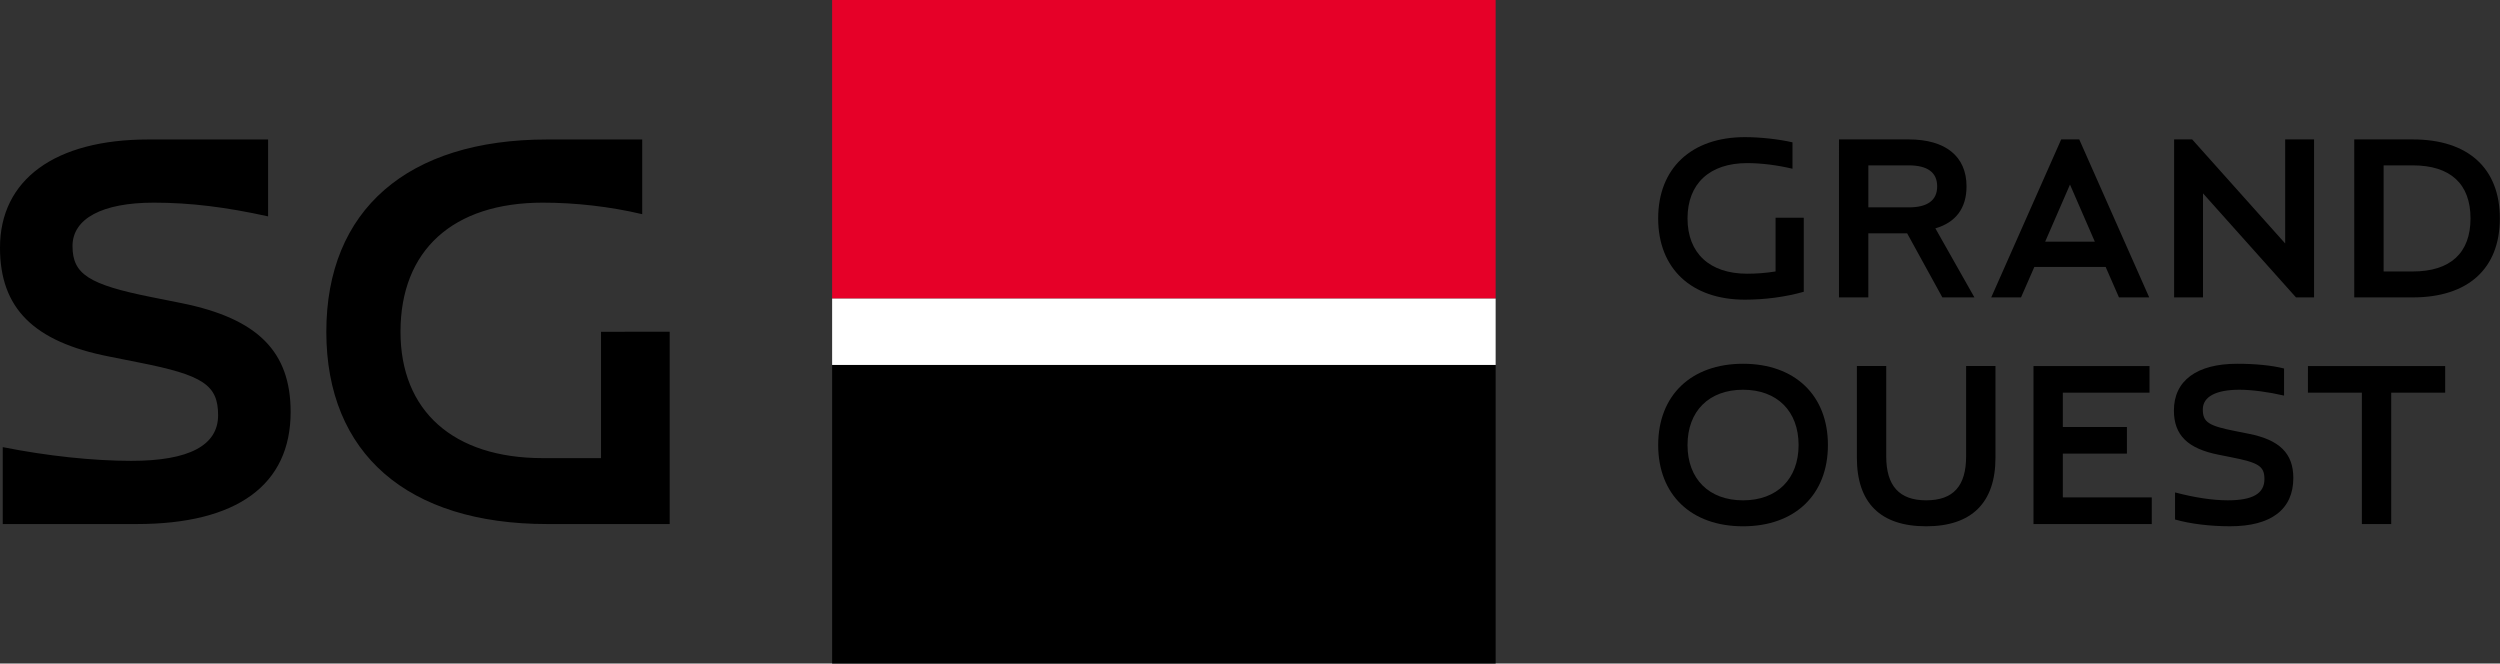
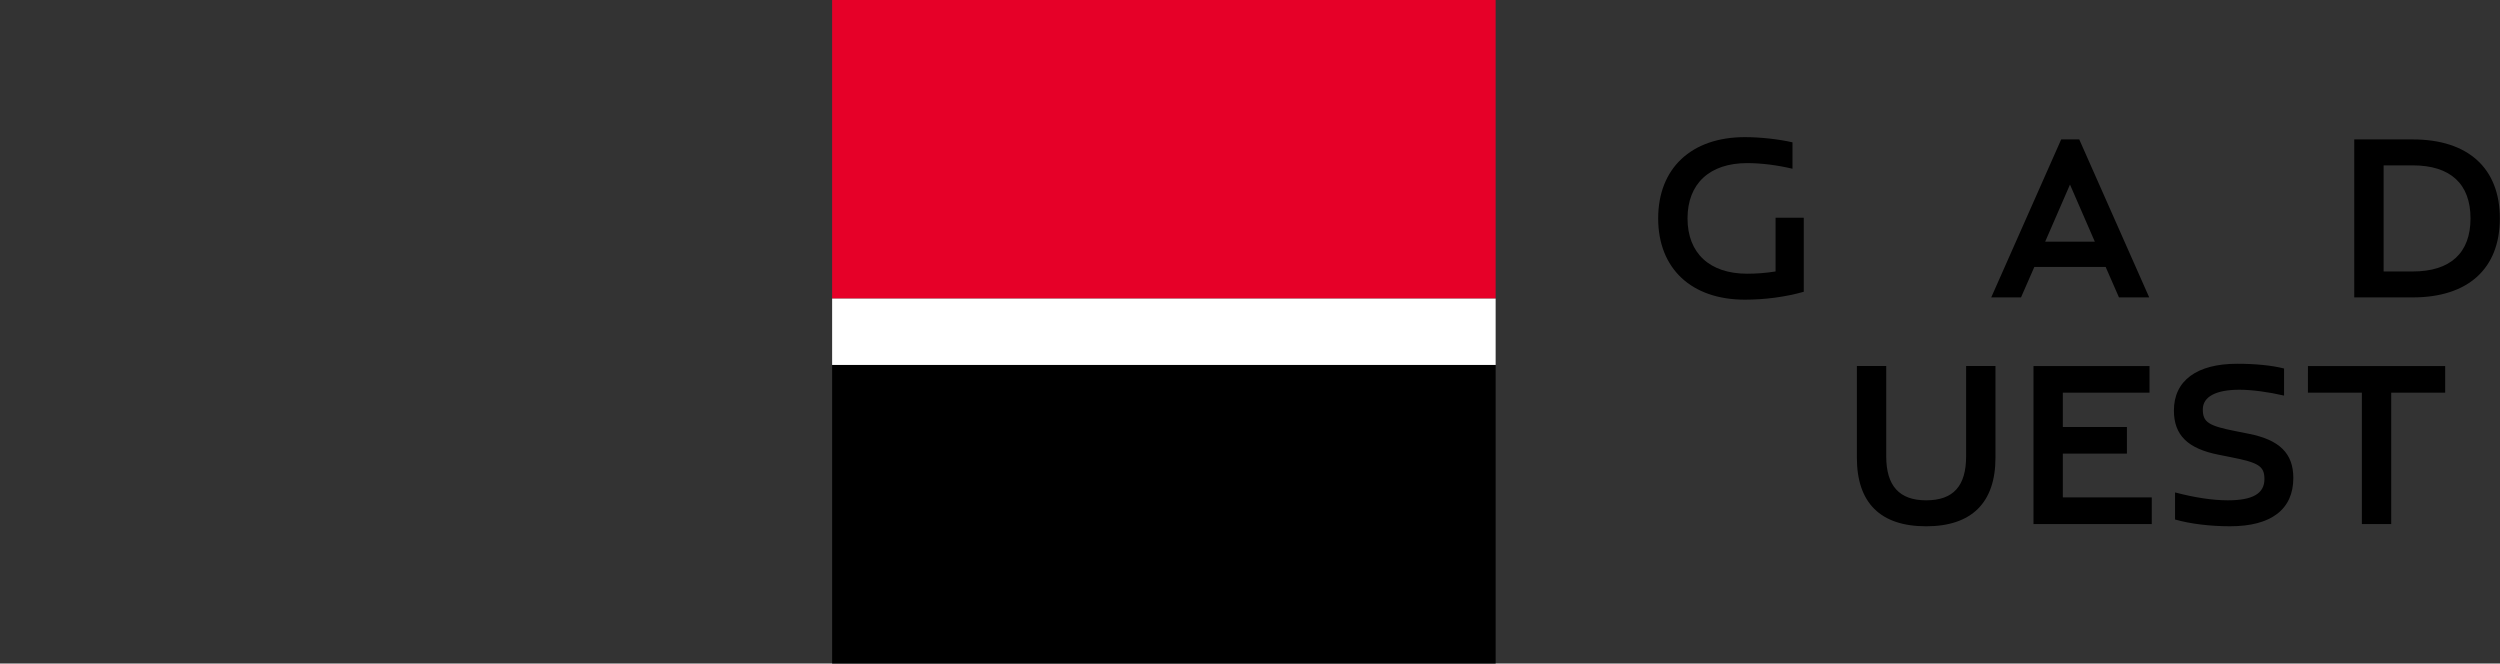
<svg xmlns="http://www.w3.org/2000/svg" width="327.735mm" height="86.987mm" viewBox="0 0 327.735 86.987" version="1.1" id="svg5" xml:space="preserve">
  <rect x="0" y="0" width="327.735" height="86.987" fill="#333333" stroke="none" />
  <defs id="defs2">
	
	
	
	

		
	
	
	
	
	

	
	
</defs>
  <g id="layer1" transform="translate(-570.517,-86.801)">
    <g id="g33529" transform="matrix(2.071,0,0,2.071,570.517,86.801)">
      <g id="g33521">
-         <path d="m 9.598,18.809 1.913,0.383 c 4.799,0.974 6.886,3.06 6.886,6.886 0,4.625 -3.408,7.094 -9.737,7.094 H 0.174 V 28.303 c 2.782,0.556 5.703,0.869 8.138,0.869 3.651,0 5.494,-0.974 5.494,-2.886 0,-1.913 -0.939,-2.539 -5.008,-3.339 L 6.886,22.565 C 2.121,21.626 0,19.505 0,15.68 0,11.367 3.477,8.829 9.389,8.829 H 16.97 V 13.697 c -2.678,-0.591 -4.938,-0.869 -7.233,-0.869 -3.269,0 -5.147,1.009 -5.147,2.747 0,1.773 1.009,2.434 5.008,3.234 z m 32.793,2.191 v 12.172 h -7.755 c -8.833,0 -13.98,-4.451 -13.98,-12.171 0,-7.72 5.147,-12.172 13.98,-12.172 h 6.016 v 4.729 c -2.052,-0.487 -4.243,-0.73 -6.294,-0.73 -5.703,0 -9.007,3.026 -9.007,8.173 0,5.008 3.338,7.998 9.007,7.998 h 3.686 l -7.6e-5,-7.998 z" id="path33519" style="fill:#000000" />
-       </g>
+         </g>
      <rect x="52.674" y="3.3600001e-05" style="fill:#e60028;fill-opacity:1" width="42" height="18.9" id="rect33523" />
      <rect x="52.674" y="23.1" width="42" height="18.9" id="rect33525" style="fill:#000000" />
      <rect x="52.674" y="18.9" style="fill:#ffffff" width="42" height="4.2" id="rect33527" />
    </g>
    <g id="g33555" transform="matrix(2.071,0,0,2.071,570.517,86.801)" style="fill:#000000">
      <g id="g33541" style="fill:#000000">
        <path d="m 114.178,13.783 v 4.686 c -1.158,0.329 -2.458,0.5 -3.729,0.5 -3.386,0 -5.487,-1.971 -5.487,-5.144 0,-3.172 2.1,-5.144 5.487,-5.144 0.985,0 2.143,0.129 3.015,0.329 v 1.672 c -0.957,-0.229 -1.972,-0.357 -2.872,-0.357 -2.372,0 -3.772,1.3 -3.772,3.5 0,2.201 1.4,3.501 3.772,3.501 0.586,0 1.186,-0.043 1.801,-0.143 v -3.401 z" id="path33531" style="fill:#000000" />
-         <path d="m 116.408,8.825 h 4.415 c 2.329,0 3.658,1.071 3.658,2.972 0,1.386 -0.686,2.286 -1.972,2.658 l 2.472,4.372 h -2.029 l -2.23,-4.058 h -2.457 v 4.058 h -1.858 z m 1.858,1.643 v 2.658 h 2.557 c 1.186,0 1.8,-0.443 1.8,-1.329 0,-0.886 -0.614,-1.329 -1.8,-1.329 z" id="path33533" style="fill:#000000" />
        <path d="m 133.288,16.898 h -4.515 l -0.844,1.929 h -1.885 l 4.429,-10.002 h 1.143 l 4.429,10.002 h -1.914 z m -0.686,-1.6 -1.572,-3.615 -1.571,3.615 z" id="path33535" style="fill:#000000" />
-         <path d="m 139.45,12.24 v 6.587 h -1.829 V 8.825 h 1.143 l 5.887,6.587 V 8.825 h 1.829 V 18.827 h -1.143 z" id="path33537" style="fill:#000000" />
        <path d="m 149.024,8.825 h 3.7 c 3.515,0 5.516,1.829 5.516,5 0,3.172 -2,5.001 -5.516,5.001 h -3.7 z m 1.858,1.643 v 6.716 h 1.843 c 2.387,0 3.658,-1.172 3.658,-3.358 0,-2.186 -1.271,-3.358 -3.658,-3.358 z" id="path33539" style="fill:#000000" />
      </g>
      <g id="g33553" style="fill:#000000">
-         <path d="m 110.335,23.026 c 3.286,0 5.372,2.001 5.372,5.144 0,3.144 -2.086,5.144 -5.372,5.144 -3.287,0 -5.372,-2 -5.372,-5.144 0,-3.143 2.086,-5.144 5.372,-5.144 z m 0,1.644 c -2.158,0 -3.515,1.357 -3.515,3.5 0,2.144 1.357,3.501 3.515,3.501 2.157,0 3.515,-1.357 3.515,-3.501 0,-2.143 -1.357,-3.5 -3.515,-3.5 z" id="path33543" style="fill:#000000" />
        <path d="m 121.926,33.314 c -2.886,0 -4.386,-1.471 -4.386,-4.344 v -5.801 h 1.858 v 5.715 c 0,1.872 0.828,2.786 2.528,2.786 1.715,0 2.529,-0.9 2.529,-2.786 v -5.715 h 1.858 v 5.801 c -1e-5,2.858 -1.515,4.344 -4.387,4.344 z" id="path33545" style="fill:#000000" />
        <path d="m 128.72,23.17 h 7.344 v 1.686 h -5.487 v 2.172 h 4.057 v 1.686 h -4.057 v 2.772 h 5.629 v 1.686 h -7.487 z" id="path33547" style="fill:#000000" />
        <path d="m 141.552,27.299 0.786,0.157 c 1.958,0.386 2.829,1.243 2.829,2.8 0,1.986 -1.401,3.057 -4.001,3.057 -1.272,0 -2.544,-0.157 -3.486,-0.428 v -1.715 c 1.243,0.328 2.386,0.5 3.343,0.5 1.572,0 2.315,-0.428 2.315,-1.343 0,-0.815 -0.357,-1.043 -2.115,-1.386 l -0.786,-0.157 c -1.958,-0.386 -2.829,-1.243 -2.829,-2.8 0,-1.886 1.443,-2.958 4.001,-2.958 1.157,0 2.186,0.101 2.972,0.3 v 1.715 c -0.986,-0.229 -2.043,-0.371 -2.829,-0.371 -1.486,0 -2.314,0.443 -2.314,1.243 0,0.815 0.357,1.043 2.115,1.386 z" id="path33549" style="fill:#000000" />
        <path d="m 146.092,23.17 h 8.687 v 1.686 h -3.415 v 8.316 h -1.858 v -8.316 h -3.415 z" id="path33551" style="fill:#000000" />
      </g>
    </g>
  </g>
  <style type="text/css" id="style1049">
	.st0{fill:none;}
	.st1{fill:#E60028;}
	.st2{fill:#FFFFFF;}
</style>
</svg>